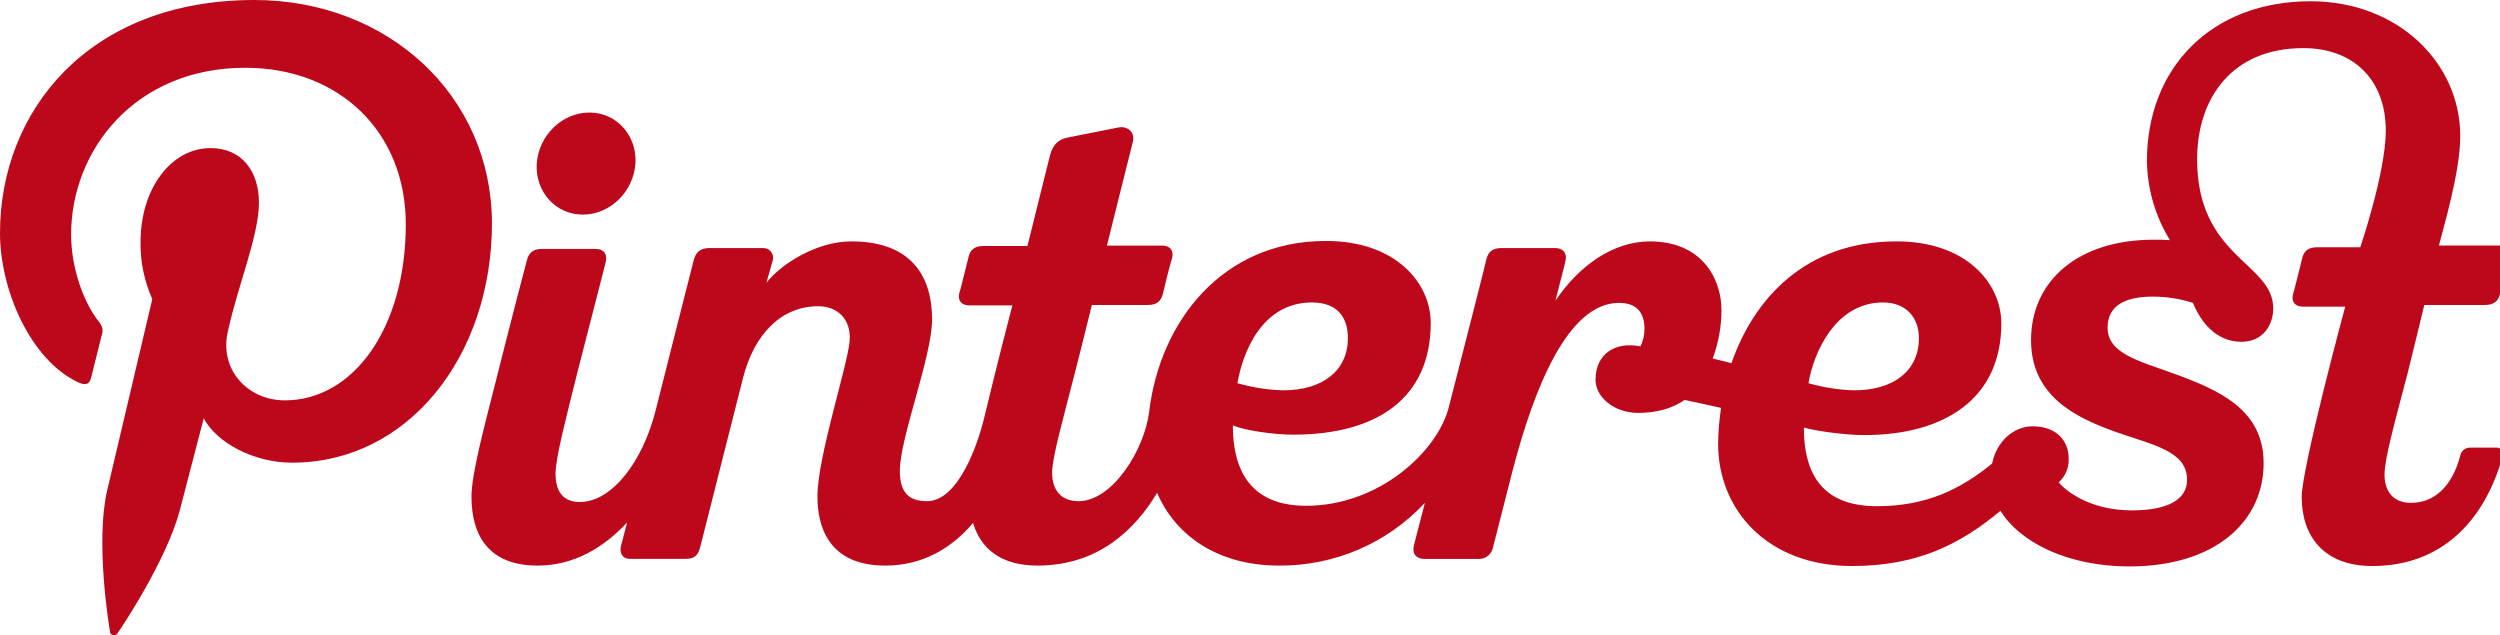
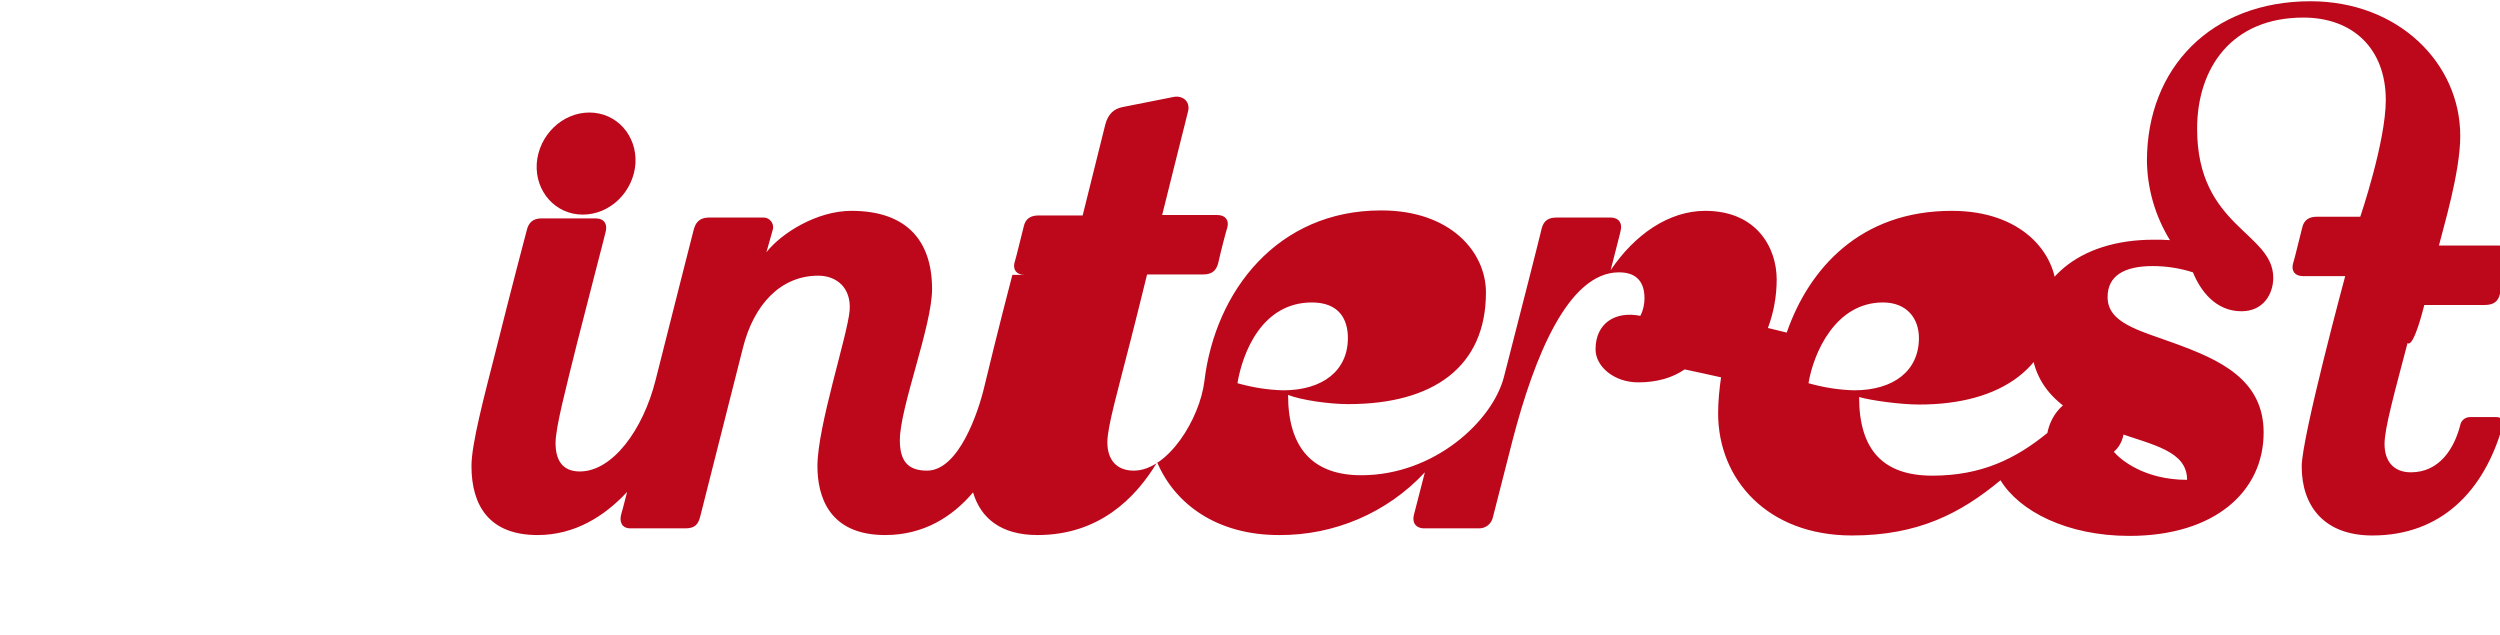
<svg xmlns="http://www.w3.org/2000/svg" version="1.1" id="layer" x="0px" y="0px" viewBox="0 0 597.6 151.9" style="enable-background:new 0 0 597.6 151.9;" xml:space="preserve">
  <style type="text/css">
	.st0{fill:#BD081C;}
</style>
  <g id="svg2">
    <g id="g10">
      <g id="g12">
        <g>
          <g id="g14">
            <g id="g16">
-               <path id="path22" class="st0" d="M313.6,72.3c6.4,0,8.6,3.9,8.6,8.5c0,7.8-6,12.5-15.5,12.5c-3.7-0.1-7.4-0.7-10.9-1.7        C297,84.4,301.6,72.3,313.6,72.3 M450.1,72.3c5.8,0,8.6,3.9,8.6,8.5c0,7.8-6,12.5-15.5,12.5c-3.7-0.1-7.4-0.7-10.9-1.7        C433.5,84.4,438.7,72.3,450.1,72.3 M579.5,72.9H594c2,0,3.2-0.8,3.6-2.7c0.7-2.7,1.8-7.4,2.2-8.6c0.4-1.7-0.5-2.9-2.4-2.9H583        c1-4.1,5.1-17.5,5.1-26.2c0-17.4-14.8-32.2-35.8-32.2c-23.7,0-39.1,15.9-39.1,38.2c0.1,6.7,2,13.2,5.5,18.9        c-1.3-0.1-2.6-0.1-3.9-0.1c-18,0-29.3,9.8-29.3,24c0,13.3,10.5,18.5,20.4,22c8.8,3.1,16.9,4.5,16.9,11.4        c0,4.6-4.4,7.3-13.2,7.3c-10.3,0-16-4.9-17.5-6.7c1.6-1.4,2.5-3.5,2.4-5.7c0-4.3-3-7.7-8.6-7.7c-4.7,0-8.7,3.8-9.7,8.9        c-7.6,6.2-15.8,10.2-27.5,10.2c-11.6,0-17.5-6-17.5-18.8c2.7,0.8,9.8,1.8,14.4,1.8c19.5,0,32.8-8.9,32.8-26.7        c0-9.6-8.4-19.6-25-19.6h-0.1c-21.8,0-34.1,13.8-39.4,29.1c-1.5-0.4-3-0.7-4.5-1.1c1.4-3.7,2.1-7.7,2.1-11.6        c0-7.5-4.7-16.4-17.1-16.4c-8.7,0-16.9,5.7-22.6,14.2c1.4-5.6,2.4-9.2,2.4-9.5c0.4-1.5-0.2-3.1-2.5-3.1h-12.8        c-1.8,0-3.1,0.6-3.6,2.7c-0.3,1.4-4.7,18.7-9,35.4c-2.7,10.5-16.6,23.5-34.1,23.5c-11.5,0-17.5-6.4-17.5-19.2        c3,1.2,9.7,2.2,14.4,2.2c20.3,0,32.9-8.9,32.9-26.7c0-9.6-8.4-19.6-25-19.6h-0.1c-24.6,0-39.6,19.1-42.2,40.8        c-1.1,9-8.7,21.4-16.9,21.4c-4,0-6.3-2.5-6.3-6.8c0-3.7,2.6-12.7,5.5-24.1c1-3.8,2.4-9.6,4-16h13.4c2,0,3.1-0.8,3.6-2.7        c0.6-2.7,1.8-7.4,2.2-8.6c0.4-1.7-0.5-2.9-2.4-2.9h-13.2c0,0,6-24.1,6.2-24.8c0.6-2.5-1.5-3.9-3.6-3.4c0,0-10.2,2-12.1,2.4        s-3.4,1.5-4.1,4.2l-5.4,21.7h-10.5c-2,0-3.2,0.8-3.6,2.7c-0.7,2.7-1.8,7.4-2.2,8.6c-0.4,1.7,0.5,2.9,2.4,2.9H242        c-0.1,0.3-3.7,14.2-6.7,26.7c-1.4,6-6.1,20.1-13.7,20.1c-4.6,0-6.5-2.3-6.5-7.3c0-7.8,7.7-27.3,7.7-36.1        c0-11.8-6.3-18.7-19.3-18.7c-8.2,0-16.7,5.3-20.3,9.9c0,0,1.1-3.8,1.5-5.3c0.4-1.2-0.3-2.5-1.5-2.9c-0.3-0.1-0.7-0.1-1-0.1        h-12.6c-2.7,0-3.4,1.5-3.8,3c-0.2,0.6-4.7,18.6-9.1,35.9c-3,11.9-10.3,21.8-18.1,21.8c-4,0-5.8-2.5-5.8-6.8        c0-3.7,2.4-12.8,5.2-24.1c3.5-13.8,6.5-25.1,6.8-26.5c0.4-1.7-0.3-3.1-2.5-3.1h-12.8c-2.3,0-3.2,1.2-3.6,2.9        c0,0-3.6,13.6-7.4,28.8c-2.8,11-5.8,22.2-5.8,27.5c0,9.4,4.2,16.5,15.8,16.5c8.9,0,16-4.5,21.4-10.3c-0.8,3.1-1.3,5.1-1.4,5.3        c-0.5,1.8,0.1,3.4,2.2,3.4h13.1c2.3,0,3.1-0.9,3.6-2.9s10.2-40.3,10.2-40.3c2.6-10.3,9-17.2,18-17.2c4.3,0,7.9,2.8,7.5,8.3        c-0.5,6-7.7,27.7-7.7,37.2c0,7.2,2.7,16.5,16.2,16.5c9.2,0,16.1-4.4,21-10.2c1.8,6.1,6.6,10.2,15.4,10.2        c14.6,0,23.4-8.7,28.6-17.4c4.3,10.1,14.4,17.4,29.1,17.4c13.2,0.1,25.9-5.3,34.9-15c-1.5,5.8-2.5,9.8-2.6,10.1        c-0.5,1.8,0.3,3.3,2.5,3.3h12.9c1.7,0.1,3.2-1.1,3.5-2.8c0.2-0.9,2.1-8.1,4.7-18.4c5.1-19.6,13.2-40,25.4-40        c4.3,0,6.1,2.4,6.1,6.2c0,1.4-0.3,2.9-1,4.2c-5.9-1.2-10.7,1.7-10.7,8c0,4.1,4.4,7.9,10.2,7.9c4.5,0,8.2-1.1,11.1-3.1        c2.7,0.6,5.7,1.2,8.7,1.9c-0.4,2.8-0.7,5.7-0.7,8.6c0,15.8,11.8,29.2,32,29.2c15.8,0,26-5.3,35.5-13.2        c4.5,7.4,15.9,13.3,30.8,13.3c20.4,0,32.1-10.6,32.1-24.7c0-12.7-10.5-17.4-21.2-21.3c-8.8-3.2-16.1-4.9-16.1-11.1        c0-5.1,4-7.4,10.8-7.4c3.2,0,6.5,0.5,9.6,1.5c1.8,4.4,5.4,9.3,11.6,9.3c5.3,0,7.6-4.2,7.6-8c0-10.9-18.2-12.1-18.2-35.6        c0-14.6,8.3-26.6,25.4-26.6c11.9,0,19.7,7.5,19.7,19.7c0,10-6.1,27.9-6.1,27.9h-10.3c-2,0-3.2,0.8-3.6,2.7        c-0.7,2.7-1.8,7.4-2.2,8.6c-0.4,1.7,0.5,2.9,2.4,2.9h10.1c0,0-10.4,38.5-10.4,45.5c0,9.4,5.3,16.5,16.9,16.5        c16.4,0,26.7-10.6,31.1-26.1c0.3-0.8,0-1.7-0.8-2.1c-0.2-0.1-0.5-0.1-0.7-0.1h-6.3c-1.1,0-2.1,0.8-2.3,1.9        c-1.4,5.5-4.9,11.3-11.8,11.3c-4,0-6.3-2.5-6.3-6.8c0-3.7,2.4-12.3,5.5-24.1C577,83.3,579.5,72.9,579.5,72.9" />
+               <path id="path22" class="st0" d="M313.6,72.3c6.4,0,8.6,3.9,8.6,8.5c0,7.8-6,12.5-15.5,12.5c-3.7-0.1-7.4-0.7-10.9-1.7        C297,84.4,301.6,72.3,313.6,72.3 M450.1,72.3c5.8,0,8.6,3.9,8.6,8.5c0,7.8-6,12.5-15.5,12.5c-3.7-0.1-7.4-0.7-10.9-1.7        C433.5,84.4,438.7,72.3,450.1,72.3 M579.5,72.9H594c2,0,3.2-0.8,3.6-2.7c0.7-2.7,1.8-7.4,2.2-8.6c0.4-1.7-0.5-2.9-2.4-2.9H583        c1-4.1,5.1-17.5,5.1-26.2c0-17.4-14.8-32.2-35.8-32.2c-23.7,0-39.1,15.9-39.1,38.2c0.1,6.7,2,13.2,5.5,18.9        c-1.3-0.1-2.6-0.1-3.9-0.1c-18,0-29.3,9.8-29.3,24c0,13.3,10.5,18.5,20.4,22c8.8,3.1,16.9,4.5,16.9,11.4        c-10.3,0-16-4.9-17.5-6.7c1.6-1.4,2.5-3.5,2.4-5.7c0-4.3-3-7.7-8.6-7.7c-4.7,0-8.7,3.8-9.7,8.9        c-7.6,6.2-15.8,10.2-27.5,10.2c-11.6,0-17.5-6-17.5-18.8c2.7,0.8,9.8,1.8,14.4,1.8c19.5,0,32.8-8.9,32.8-26.7        c0-9.6-8.4-19.6-25-19.6h-0.1c-21.8,0-34.1,13.8-39.4,29.1c-1.5-0.4-3-0.7-4.5-1.1c1.4-3.7,2.1-7.7,2.1-11.6        c0-7.5-4.7-16.4-17.1-16.4c-8.7,0-16.9,5.7-22.6,14.2c1.4-5.6,2.4-9.2,2.4-9.5c0.4-1.5-0.2-3.1-2.5-3.1h-12.8        c-1.8,0-3.1,0.6-3.6,2.7c-0.3,1.4-4.7,18.7-9,35.4c-2.7,10.5-16.6,23.5-34.1,23.5c-11.5,0-17.5-6.4-17.5-19.2        c3,1.2,9.7,2.2,14.4,2.2c20.3,0,32.9-8.9,32.9-26.7c0-9.6-8.4-19.6-25-19.6h-0.1c-24.6,0-39.6,19.1-42.2,40.8        c-1.1,9-8.7,21.4-16.9,21.4c-4,0-6.3-2.5-6.3-6.8c0-3.7,2.6-12.7,5.5-24.1c1-3.8,2.4-9.6,4-16h13.4c2,0,3.1-0.8,3.6-2.7        c0.6-2.7,1.8-7.4,2.2-8.6c0.4-1.7-0.5-2.9-2.4-2.9h-13.2c0,0,6-24.1,6.2-24.8c0.6-2.5-1.5-3.9-3.6-3.4c0,0-10.2,2-12.1,2.4        s-3.4,1.5-4.1,4.2l-5.4,21.7h-10.5c-2,0-3.2,0.8-3.6,2.7c-0.7,2.7-1.8,7.4-2.2,8.6c-0.4,1.7,0.5,2.9,2.4,2.9H242        c-0.1,0.3-3.7,14.2-6.7,26.7c-1.4,6-6.1,20.1-13.7,20.1c-4.6,0-6.5-2.3-6.5-7.3c0-7.8,7.7-27.3,7.7-36.1        c0-11.8-6.3-18.7-19.3-18.7c-8.2,0-16.7,5.3-20.3,9.9c0,0,1.1-3.8,1.5-5.3c0.4-1.2-0.3-2.5-1.5-2.9c-0.3-0.1-0.7-0.1-1-0.1        h-12.6c-2.7,0-3.4,1.5-3.8,3c-0.2,0.6-4.7,18.6-9.1,35.9c-3,11.9-10.3,21.8-18.1,21.8c-4,0-5.8-2.5-5.8-6.8        c0-3.7,2.4-12.8,5.2-24.1c3.5-13.8,6.5-25.1,6.8-26.5c0.4-1.7-0.3-3.1-2.5-3.1h-12.8c-2.3,0-3.2,1.2-3.6,2.9        c0,0-3.6,13.6-7.4,28.8c-2.8,11-5.8,22.2-5.8,27.5c0,9.4,4.2,16.5,15.8,16.5c8.9,0,16-4.5,21.4-10.3c-0.8,3.1-1.3,5.1-1.4,5.3        c-0.5,1.8,0.1,3.4,2.2,3.4h13.1c2.3,0,3.1-0.9,3.6-2.9s10.2-40.3,10.2-40.3c2.6-10.3,9-17.2,18-17.2c4.3,0,7.9,2.8,7.5,8.3        c-0.5,6-7.7,27.7-7.7,37.2c0,7.2,2.7,16.5,16.2,16.5c9.2,0,16.1-4.4,21-10.2c1.8,6.1,6.6,10.2,15.4,10.2        c14.6,0,23.4-8.7,28.6-17.4c4.3,10.1,14.4,17.4,29.1,17.4c13.2,0.1,25.9-5.3,34.9-15c-1.5,5.8-2.5,9.8-2.6,10.1        c-0.5,1.8,0.3,3.3,2.5,3.3h12.9c1.7,0.1,3.2-1.1,3.5-2.8c0.2-0.9,2.1-8.1,4.7-18.4c5.1-19.6,13.2-40,25.4-40        c4.3,0,6.1,2.4,6.1,6.2c0,1.4-0.3,2.9-1,4.2c-5.9-1.2-10.7,1.7-10.7,8c0,4.1,4.4,7.9,10.2,7.9c4.5,0,8.2-1.1,11.1-3.1        c2.7,0.6,5.7,1.2,8.7,1.9c-0.4,2.8-0.7,5.7-0.7,8.6c0,15.8,11.8,29.2,32,29.2c15.8,0,26-5.3,35.5-13.2        c4.5,7.4,15.9,13.3,30.8,13.3c20.4,0,32.1-10.6,32.1-24.7c0-12.7-10.5-17.4-21.2-21.3c-8.8-3.2-16.1-4.9-16.1-11.1        c0-5.1,4-7.4,10.8-7.4c3.2,0,6.5,0.5,9.6,1.5c1.8,4.4,5.4,9.3,11.6,9.3c5.3,0,7.6-4.2,7.6-8c0-10.9-18.2-12.1-18.2-35.6        c0-14.6,8.3-26.6,25.4-26.6c11.9,0,19.7,7.5,19.7,19.7c0,10-6.1,27.9-6.1,27.9h-10.3c-2,0-3.2,0.8-3.6,2.7        c-0.7,2.7-1.8,7.4-2.2,8.6c-0.4,1.7,0.5,2.9,2.4,2.9h10.1c0,0-10.4,38.5-10.4,45.5c0,9.4,5.3,16.5,16.9,16.5        c16.4,0,26.7-10.6,31.1-26.1c0.3-0.8,0-1.7-0.8-2.1c-0.2-0.1-0.5-0.1-0.7-0.1h-6.3c-1.1,0-2.1,0.8-2.3,1.9        c-1.4,5.5-4.9,11.3-11.8,11.3c-4,0-6.3-2.5-6.3-6.8c0-3.7,2.4-12.3,5.5-24.1C577,83.3,579.5,72.9,579.5,72.9" />
              <path id="path24" class="st0" d="M151.9,39.1c-0.5,6.8-6.1,12.2-12.6,12.2s-11.4-5.5-11-12.2c0.5-6.8,6.1-12.2,12.6-12.2        S152.3,32.4,151.9,39.1" />
-               <path id="path26" class="st0" d="M60.8,0C21,0,0,26.7,0,55.7C0,69.2,7.2,86,18.7,91.4c1.8,0.8,2.7,0.5,3.1-1.2        c0.3-1.3,1.9-7.5,2.6-10.4c0.3-0.9,0-1.9-0.6-2.7C20,72.5,17,64,17,56.1c0-20.3,15.4-39.9,41.6-39.9        C81.2,16.2,97,31.6,97,53.6c0,24.9-12.6,42.1-28.9,42.1c-9,0-15.8-7.5-13.6-16.6c2.4-11,7.4-22.8,7.4-30.7        c0-7.1-3.8-13-11.6-13c-9.3,0-16.7,9.6-16.7,22.4c-0.1,4.7,0.9,9.4,2.8,13.7c0,0-9.1,38.6-10.8,45.8        c-2.8,12.2,0.4,32,0.7,33.7c0,0.5,0.5,0.9,1,0.9c0.3,0,0.6-0.2,0.7-0.4c0.9-1.2,11.9-17.7,15-29.6c1.1-4.3,5.7-21.9,5.7-21.9        c3,5.7,11.8,10.6,21.1,10.6c27.8,0,47.8-25.5,47.8-57.3C117.5,22.8,92.7,0,60.8,0" />
            </g>
          </g>
        </g>
      </g>
    </g>
  </g>
</svg>